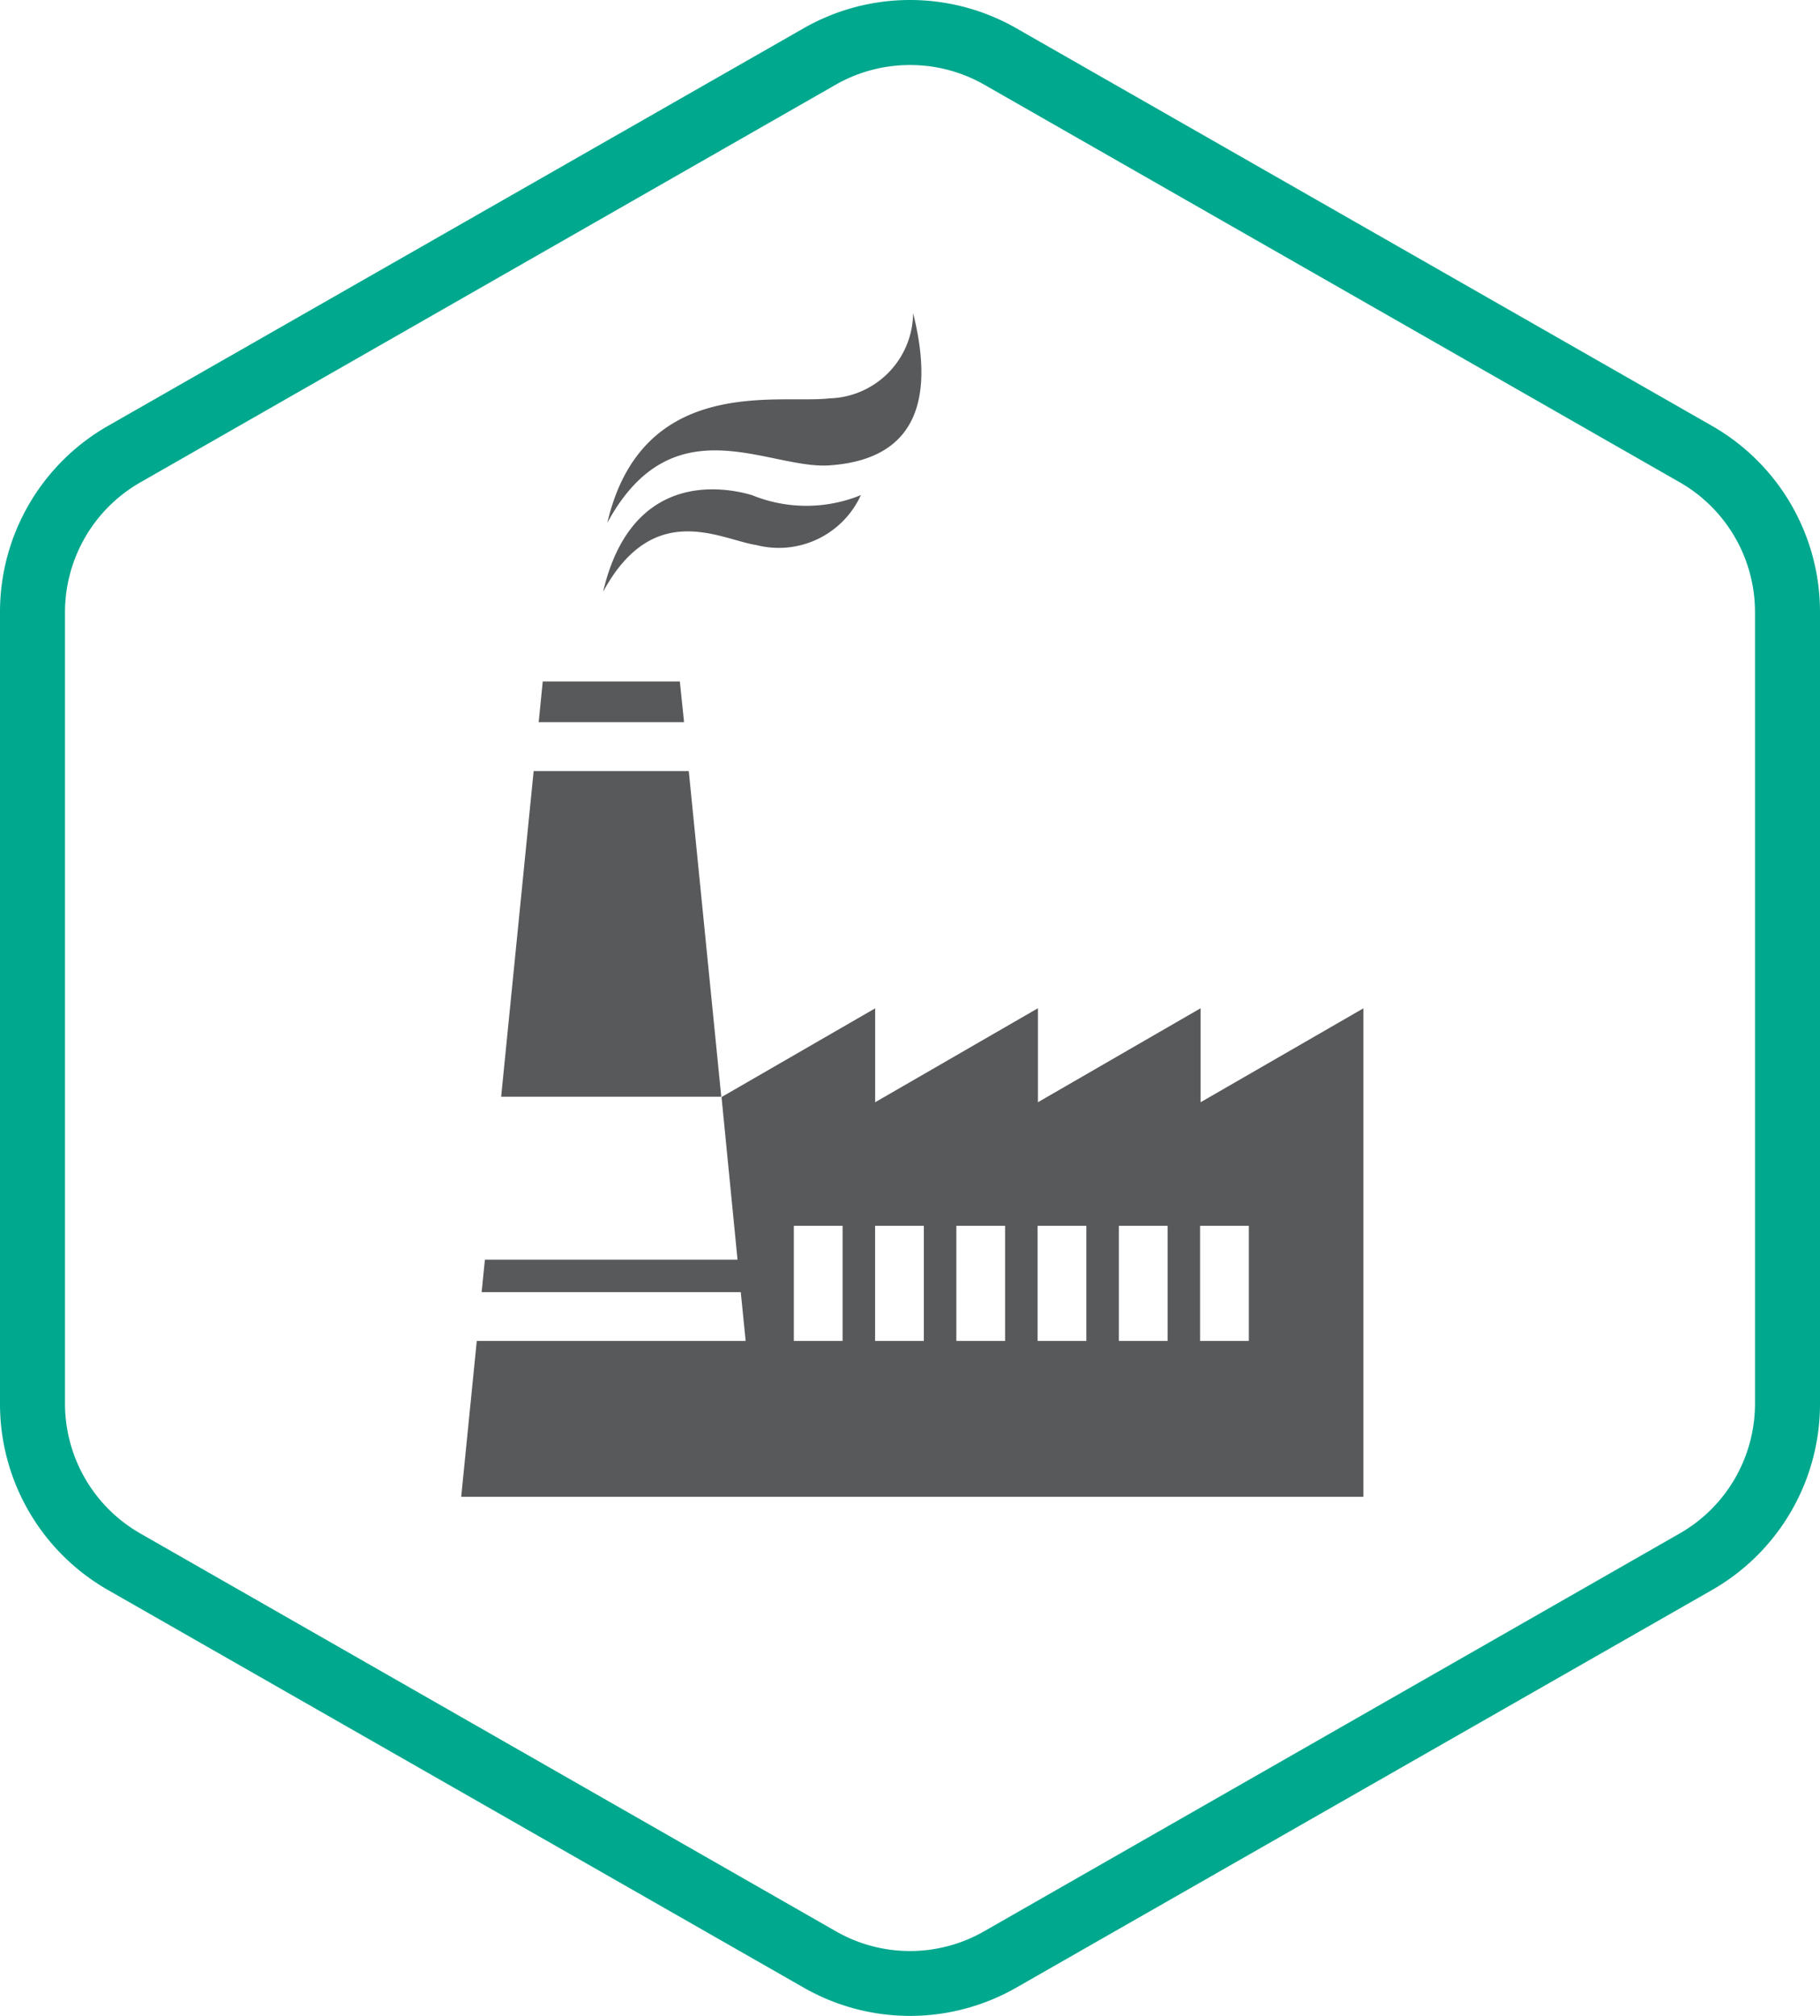
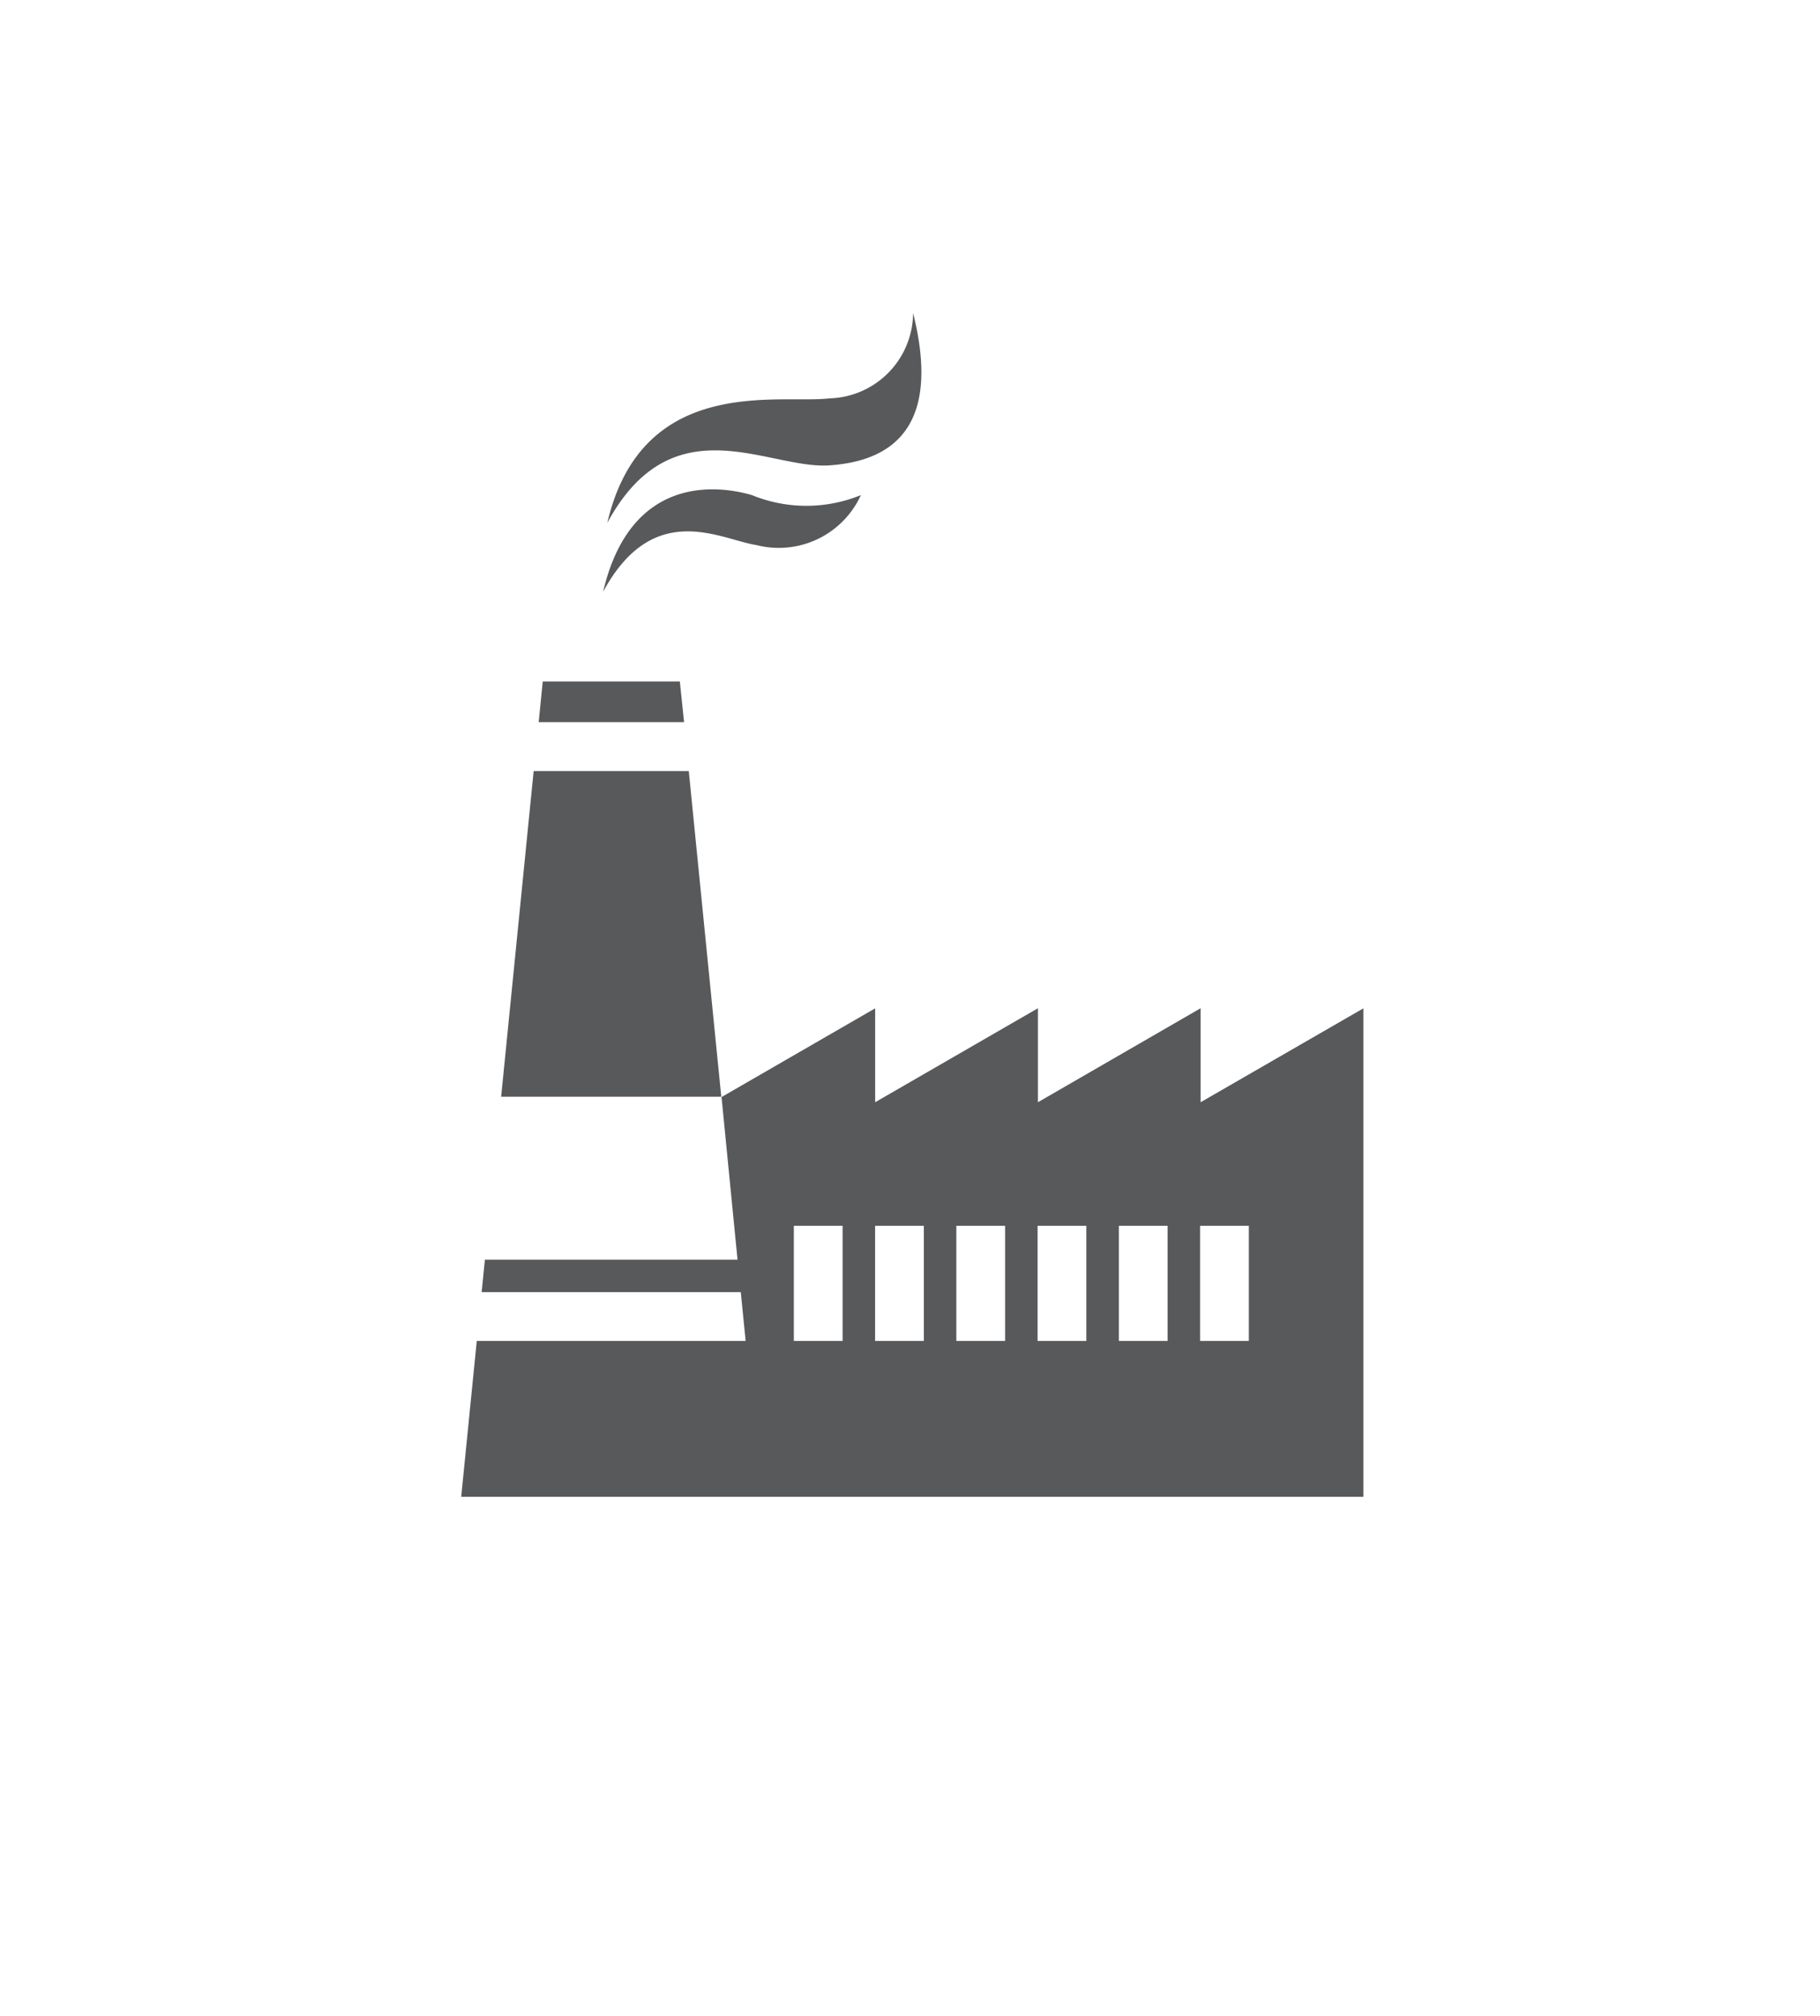
<svg xmlns="http://www.w3.org/2000/svg" id="icons" viewBox="0 0 56 62">
  <defs>
    <style>.cls-1{fill:none;}.cls-2{clip-path:url(#clip-path);}.cls-3{fill:#58595b;}.cls-4{fill:#00a88e;}</style>
    <clipPath id="clip-path">
      <rect class="cls-1" width="56" height="62" />
    </clipPath>
  </defs>
  <title>k_Industrial_CyberSecurity</title>
  <g id="Kaspersky_Industrial_CyberSecurity" data-name="Kaspersky Industrial CyberSecurity">
    <g class="cls-2">
      <g class="cls-2">
        <path class="cls-3" d="M22.193,33.73H15.42l1-10.016h4.773ZM20.918,20.959H16.7l-.125,1.252h4.473Zm-2.232-4.878c2.012-3.708,4.948-1.641,6.83-1.768,2.09-.141,3.418-1.329,2.58-4.683a2.646,2.646,0,0,1-2.58,2.622c-1.533.185-5.756-.757-6.83,3.829M18.557,18.2c.829-3.543,3.433-3.307,4.578-2.973a4.433,4.433,0,0,0,3.354,0,2.778,2.778,0,0,1-3.215,1.537c-1.106-.17-3.163-1.429-4.717,1.436M41.95,31.012V46.035H14.191l.479-4.794h8.273l-.15-1.5H14.82l.1-1h7.773l-.492-5,4.727-2.729V33.9l5.008-2.891V33.9l5.006-2.891V33.9ZM25.926,37.7h-1.5v3.542h1.5Zm2.5,0h-1.5v3.542h1.5Zm2.5,0h-1.5v3.542h1.5Zm2.5,0h-1.5v3.542h1.5Zm2.5,0h-1.5v3.542h1.5Zm2.5,0h-1.5v3.542h1.5Z" />
-         <path class="cls-4" d="M28,2a4.6,4.6,0,0,1,2.277.6l21.41,12.235A4.6,4.6,0,0,1,54,18.824V43.175a4.6,4.6,0,0,1-2.313,3.985L30.277,59.4a4.587,4.587,0,0,1-4.554,0L4.313,47.16A4.6,4.6,0,0,1,2,43.175V18.824a4.6,4.6,0,0,1,2.313-3.985L25.723,2.6A4.6,4.6,0,0,1,28,2m0-2a6.586,6.586,0,0,0-3.27.868L3.32,13.1A6.587,6.587,0,0,0,0,18.824V43.175A6.587,6.587,0,0,0,3.32,48.9L24.73,61.131a6.587,6.587,0,0,0,6.54,0L52.68,48.9A6.589,6.589,0,0,0,56,43.175V18.824A6.589,6.589,0,0,0,52.68,13.1L31.27.868A6.586,6.586,0,0,0,28,0" />
      </g>
    </g>
  </g>
</svg>